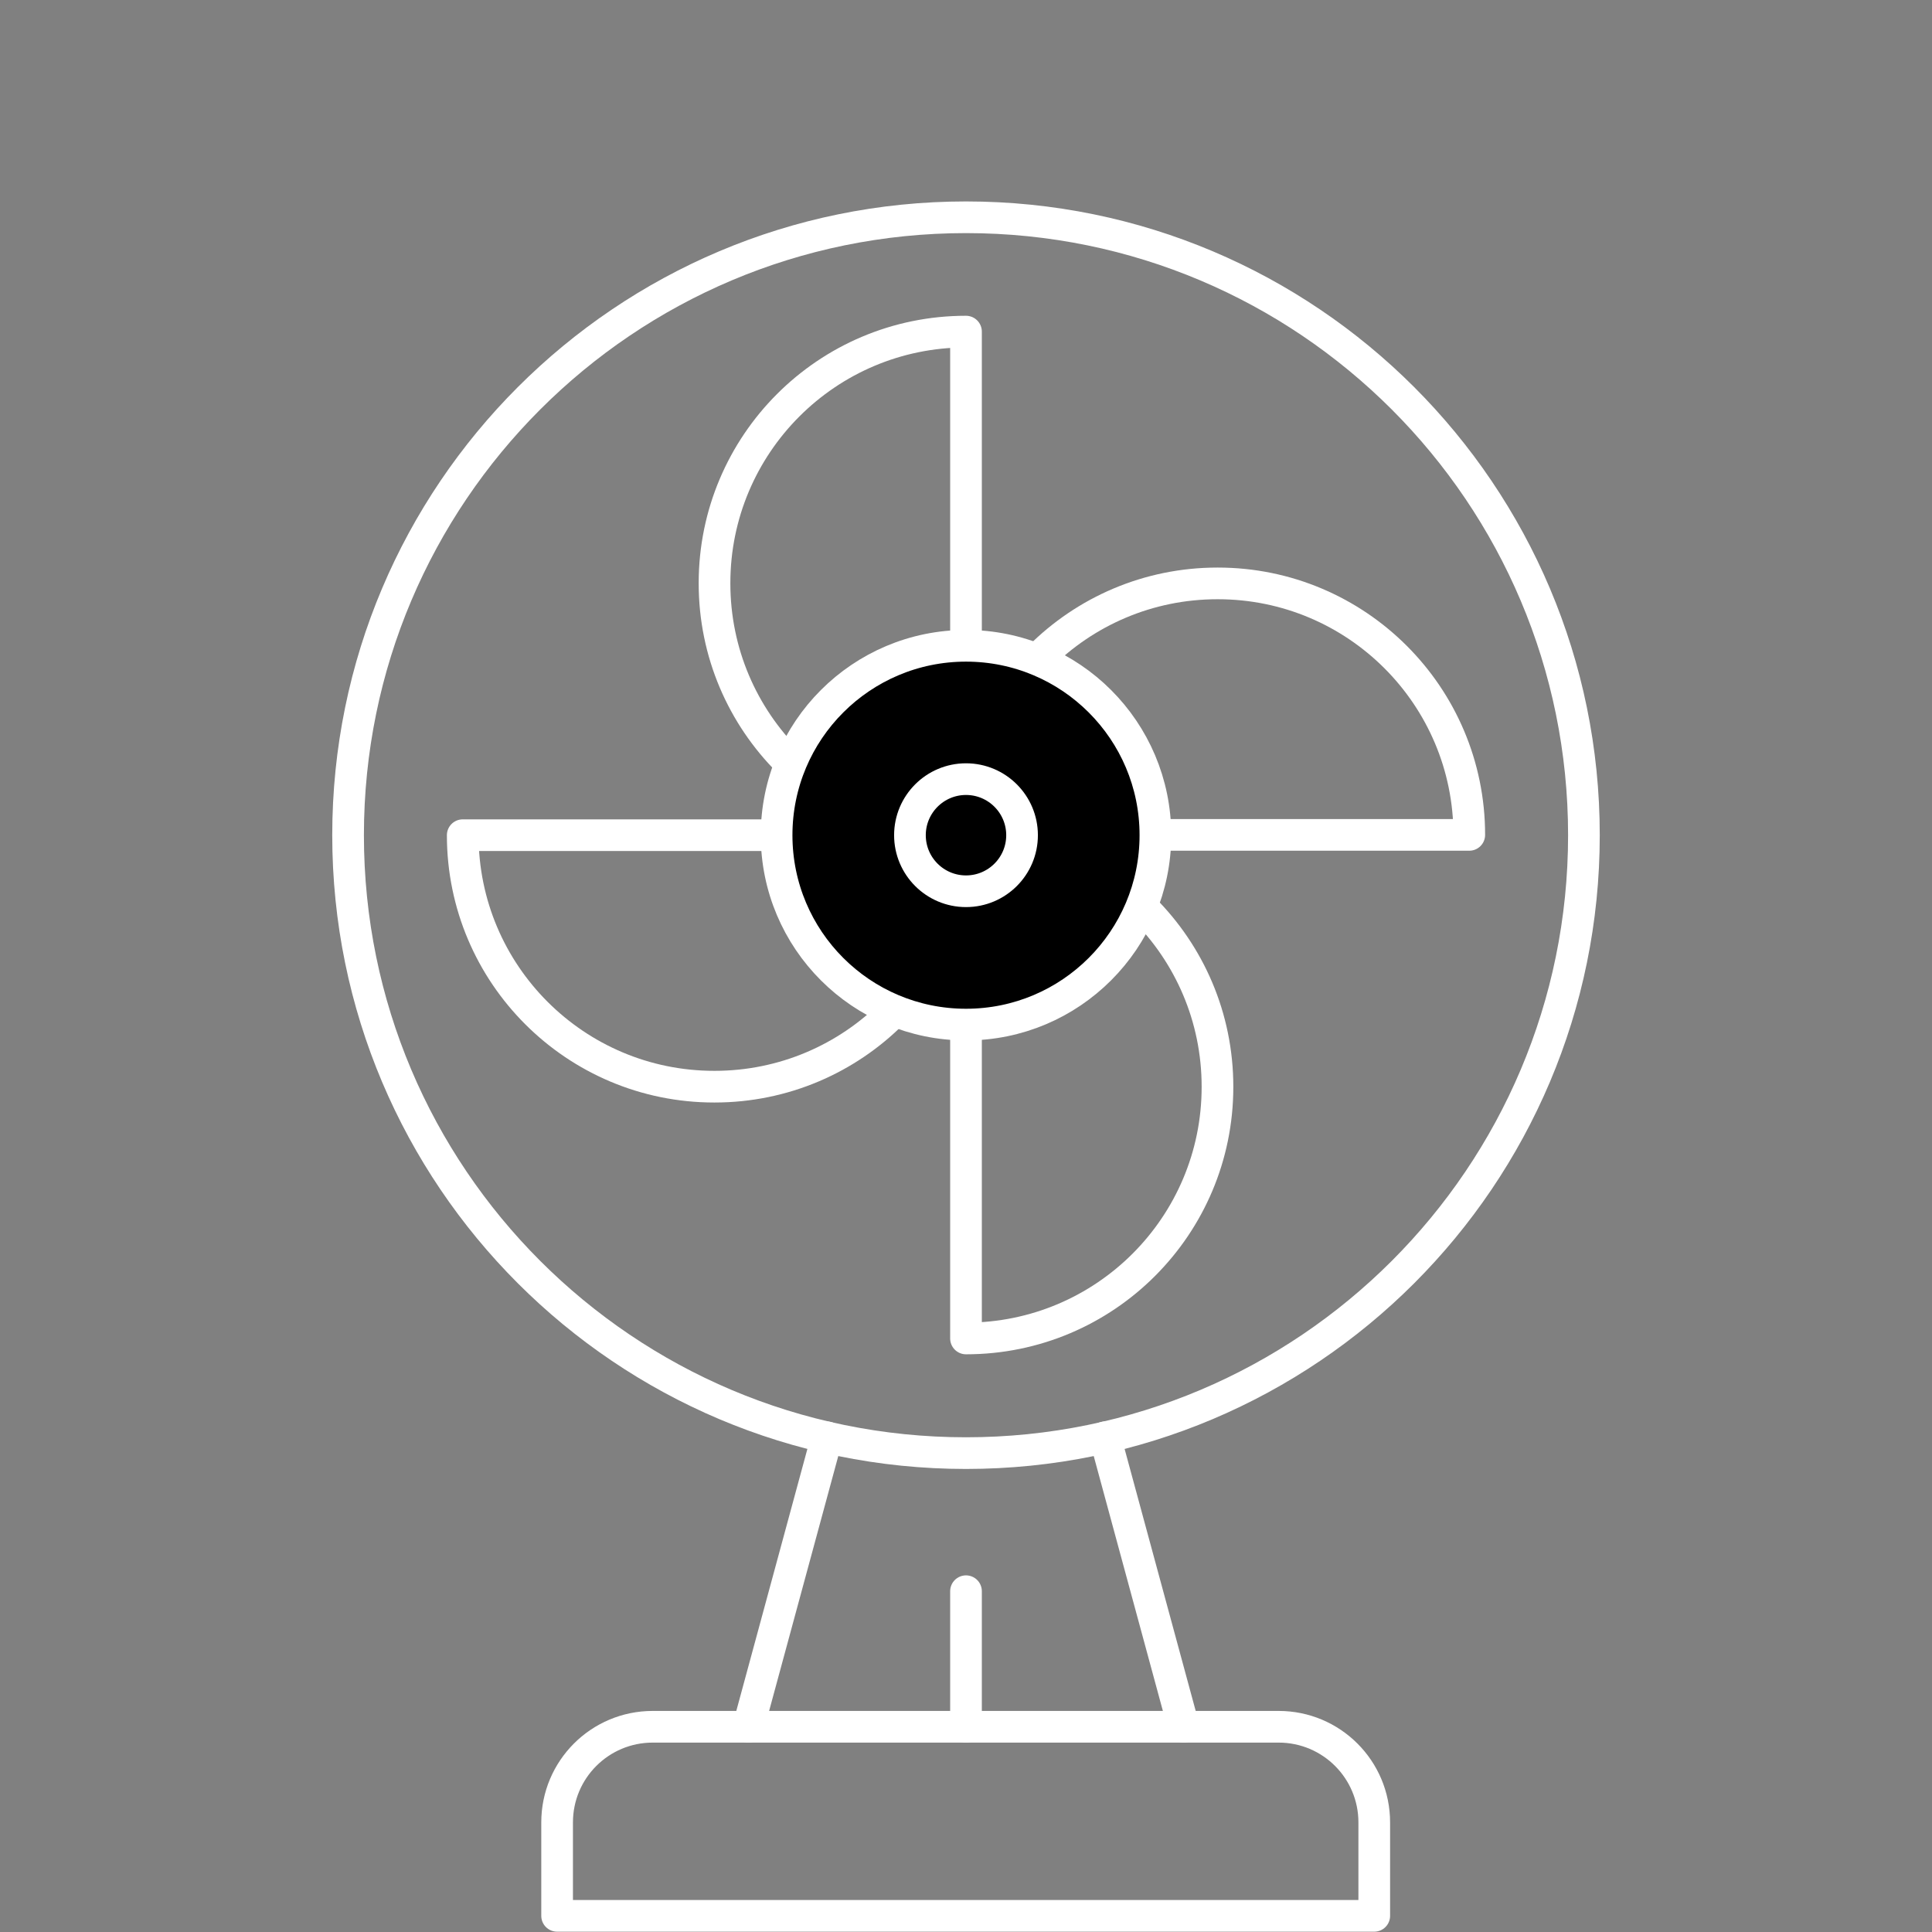
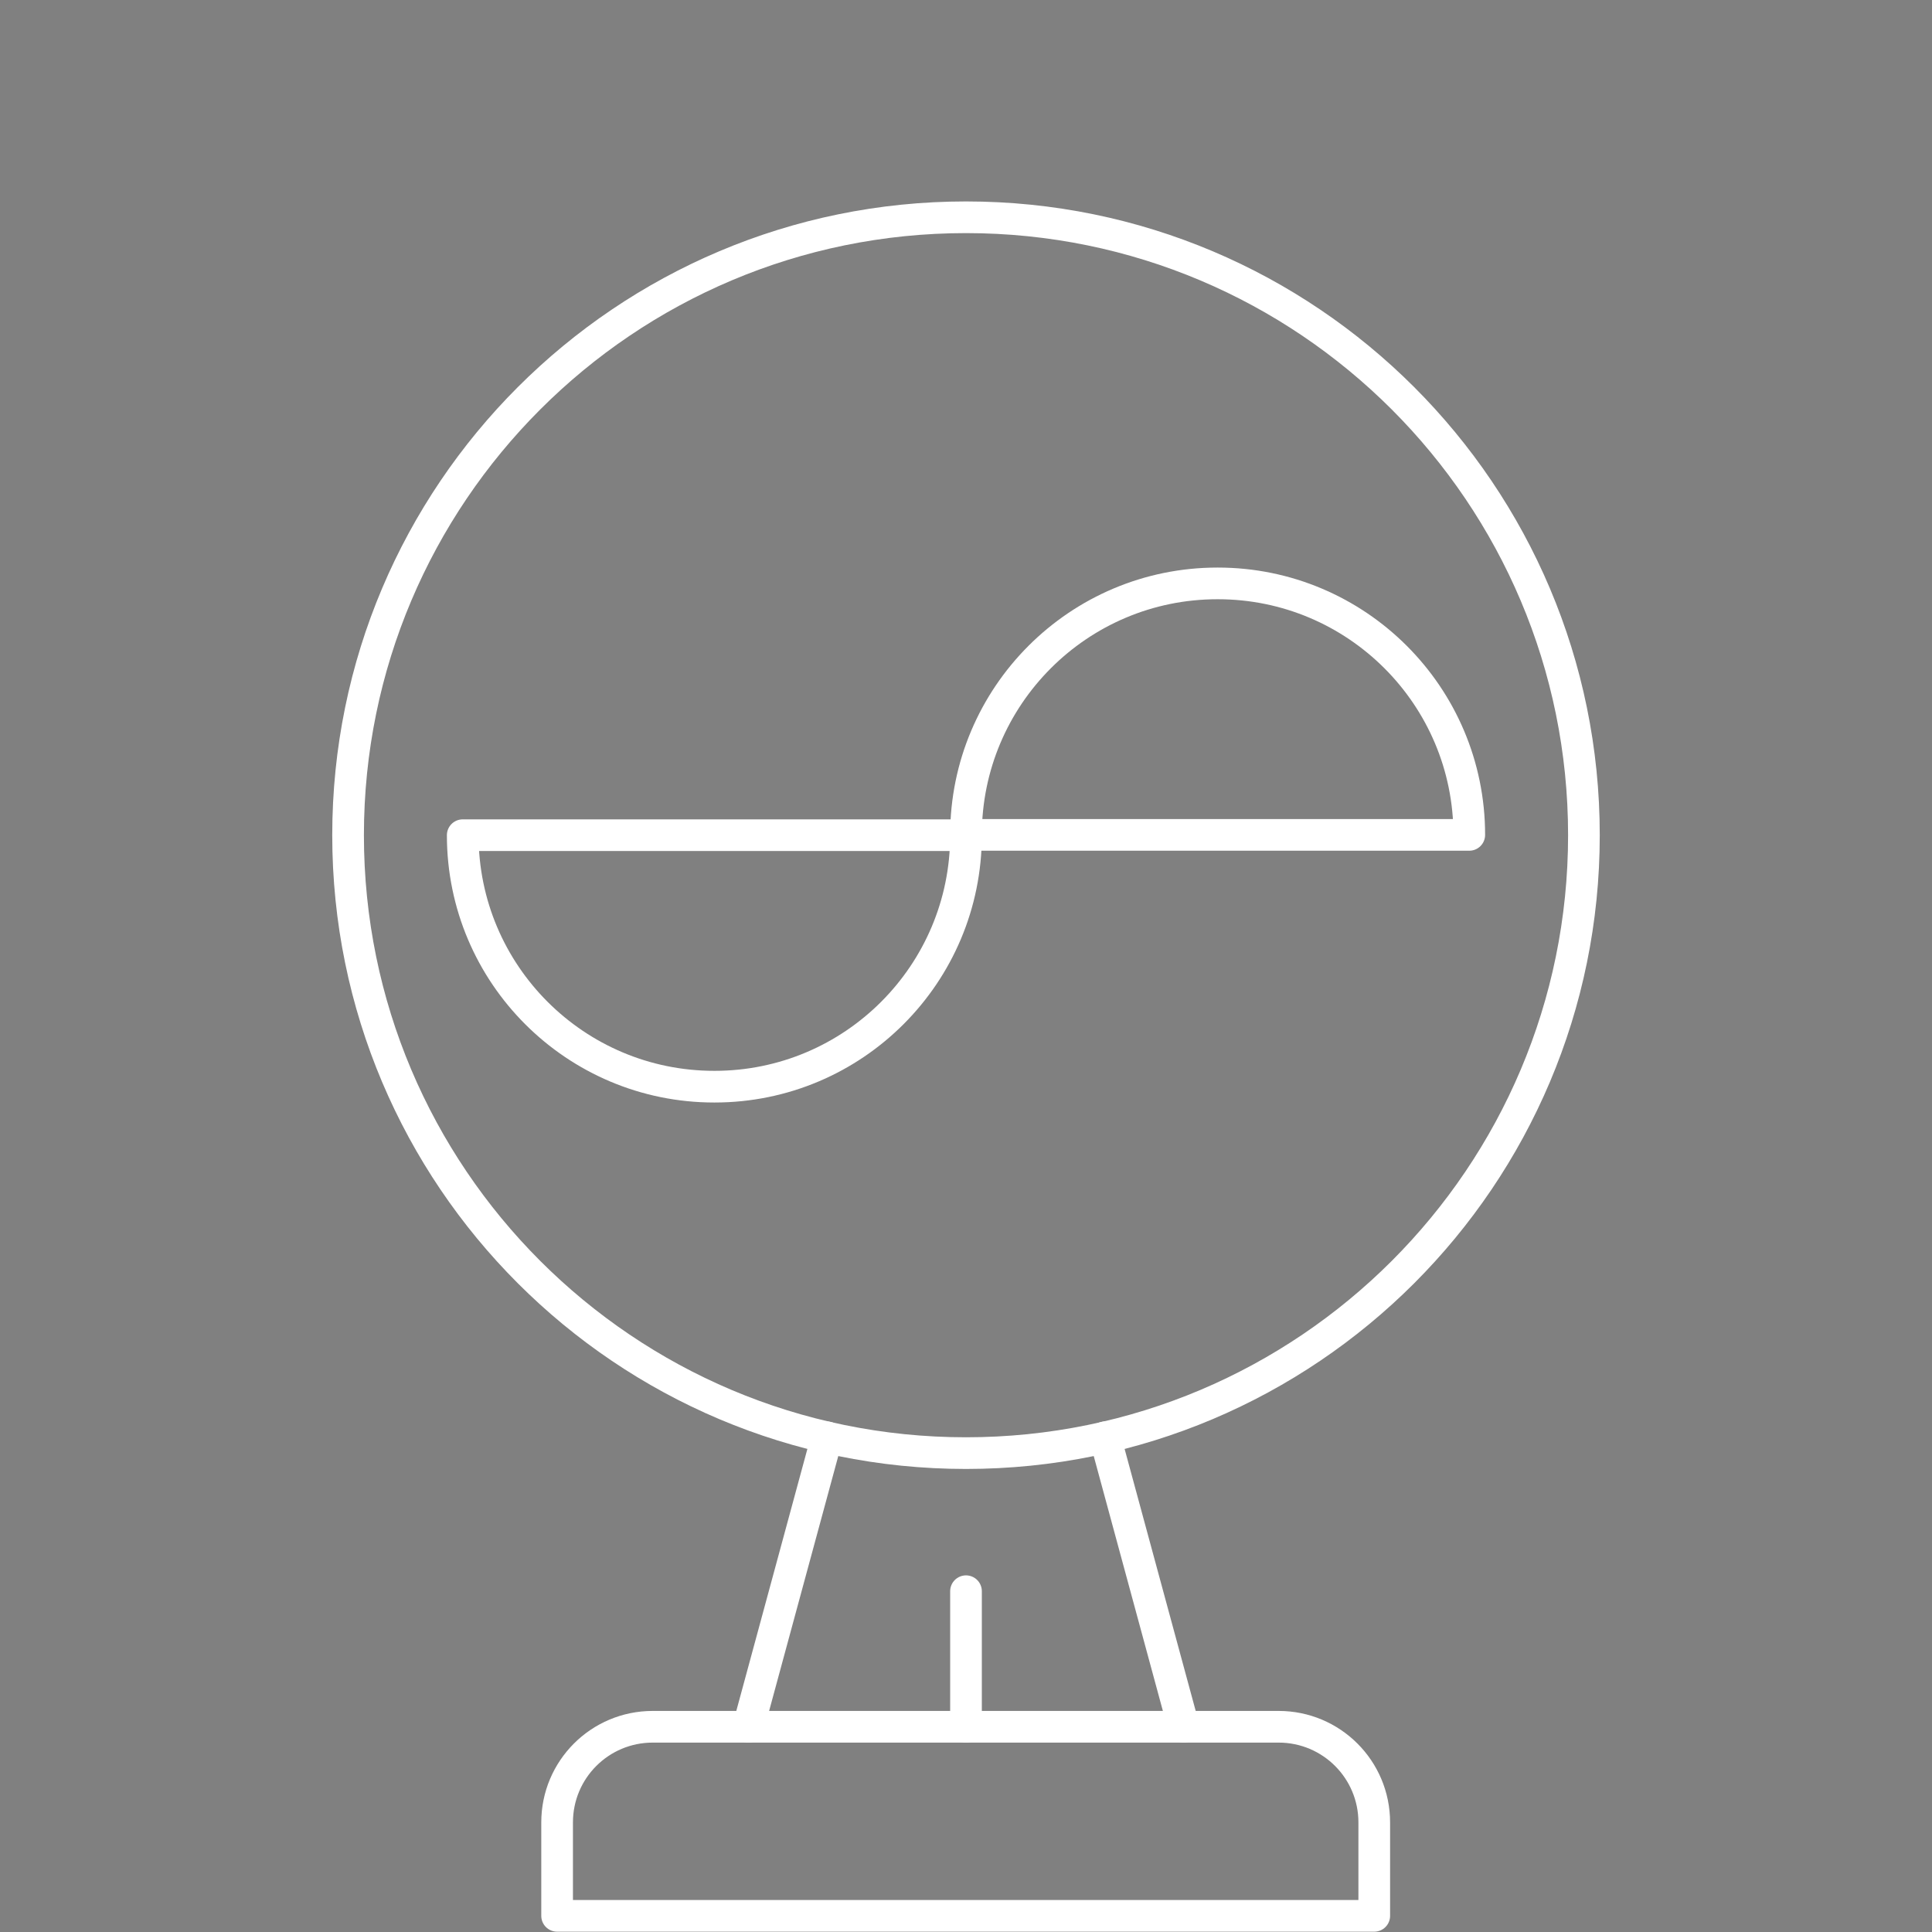
<svg xmlns="http://www.w3.org/2000/svg" width="61" height="61" viewBox="0 0 61 61" fill="none">
  <rect x="0" y="0" width="61" height="61" fill="#808080" stroke="none" />
-   <path d="M22.56 18.42C22.56 22.81 26.12 26.36 30.5 26.36V10.47C26.11 10.47 22.56 14.03 22.56 18.41V18.42Z" stroke="white" stroke-linecap="round" stroke-linejoin="round" />
  <path d="M38.44 18.42C34.05 18.42 30.5 21.98 30.5 26.36H46.39C46.39 21.97 42.83 18.42 38.45 18.42H38.44Z" stroke="white" stroke-linecap="round" stroke-linejoin="round" />
-   <path d="M38.44 34.31C38.44 29.92 34.88 26.37 30.5 26.37V42.26C34.89 42.26 38.44 38.7 38.44 34.32V34.31Z" stroke="white" stroke-linecap="round" stroke-linejoin="round" />
  <path d="M22.56 34.31C26.95 34.31 30.5 30.75 30.5 26.37H14.61C14.61 30.76 18.17 34.31 22.55 34.31H22.56Z" stroke="white" stroke-linecap="round" stroke-linejoin="round" />
-   <path d="M30.5 32.35C33.803 32.35 36.48 29.673 36.48 26.37C36.48 23.067 33.803 20.39 30.5 20.39C27.197 20.39 24.52 23.067 24.52 26.37C24.52 29.673 27.197 32.35 30.5 32.35Z" fill="black" />
-   <path d="M30.5 32.35C33.803 32.35 36.48 29.673 36.48 26.37C36.48 23.067 33.803 20.39 30.5 20.39C27.197 20.39 24.52 23.067 24.52 26.37C24.52 29.673 27.197 32.35 30.5 32.35Z" stroke="white" stroke-linecap="round" stroke-linejoin="round" />
-   <path d="M30.5 28.14C31.478 28.14 32.27 27.348 32.27 26.37C32.27 25.393 31.478 24.6 30.5 24.6C29.523 24.6 28.73 25.393 28.73 26.37C28.73 27.348 29.523 28.14 30.5 28.14Z" fill="black" stroke="white" stroke-linecap="round" stroke-linejoin="round" />
  <path d="M30.5 45.88C41.275 45.88 50.01 37.145 50.01 26.37C50.01 15.595 41.275 6.86 30.5 6.86C19.725 6.86 10.99 15.595 10.99 26.37C10.99 37.145 19.725 45.88 30.5 45.88Z" stroke="white" stroke-linecap="round" stroke-linejoin="round" />
  <path d="M20.62 54.52H40.37C42.04 54.52 43.39 55.87 43.39 57.54V60.49H17.59V57.54C17.59 55.87 18.94 54.52 20.61 54.52H20.62Z" stroke="white" stroke-linecap="round" stroke-linejoin="round" />
  <path d="M23.63 54.52L26.11 45.38" stroke="white" stroke-linecap="round" stroke-linejoin="round" />
  <path d="M37.37 54.52L34.89 45.38" stroke="white" stroke-linecap="round" stroke-linejoin="round" />
  <path d="M30.5 54.52V50.24" stroke="white" stroke-linecap="round" stroke-linejoin="round" />
</svg>